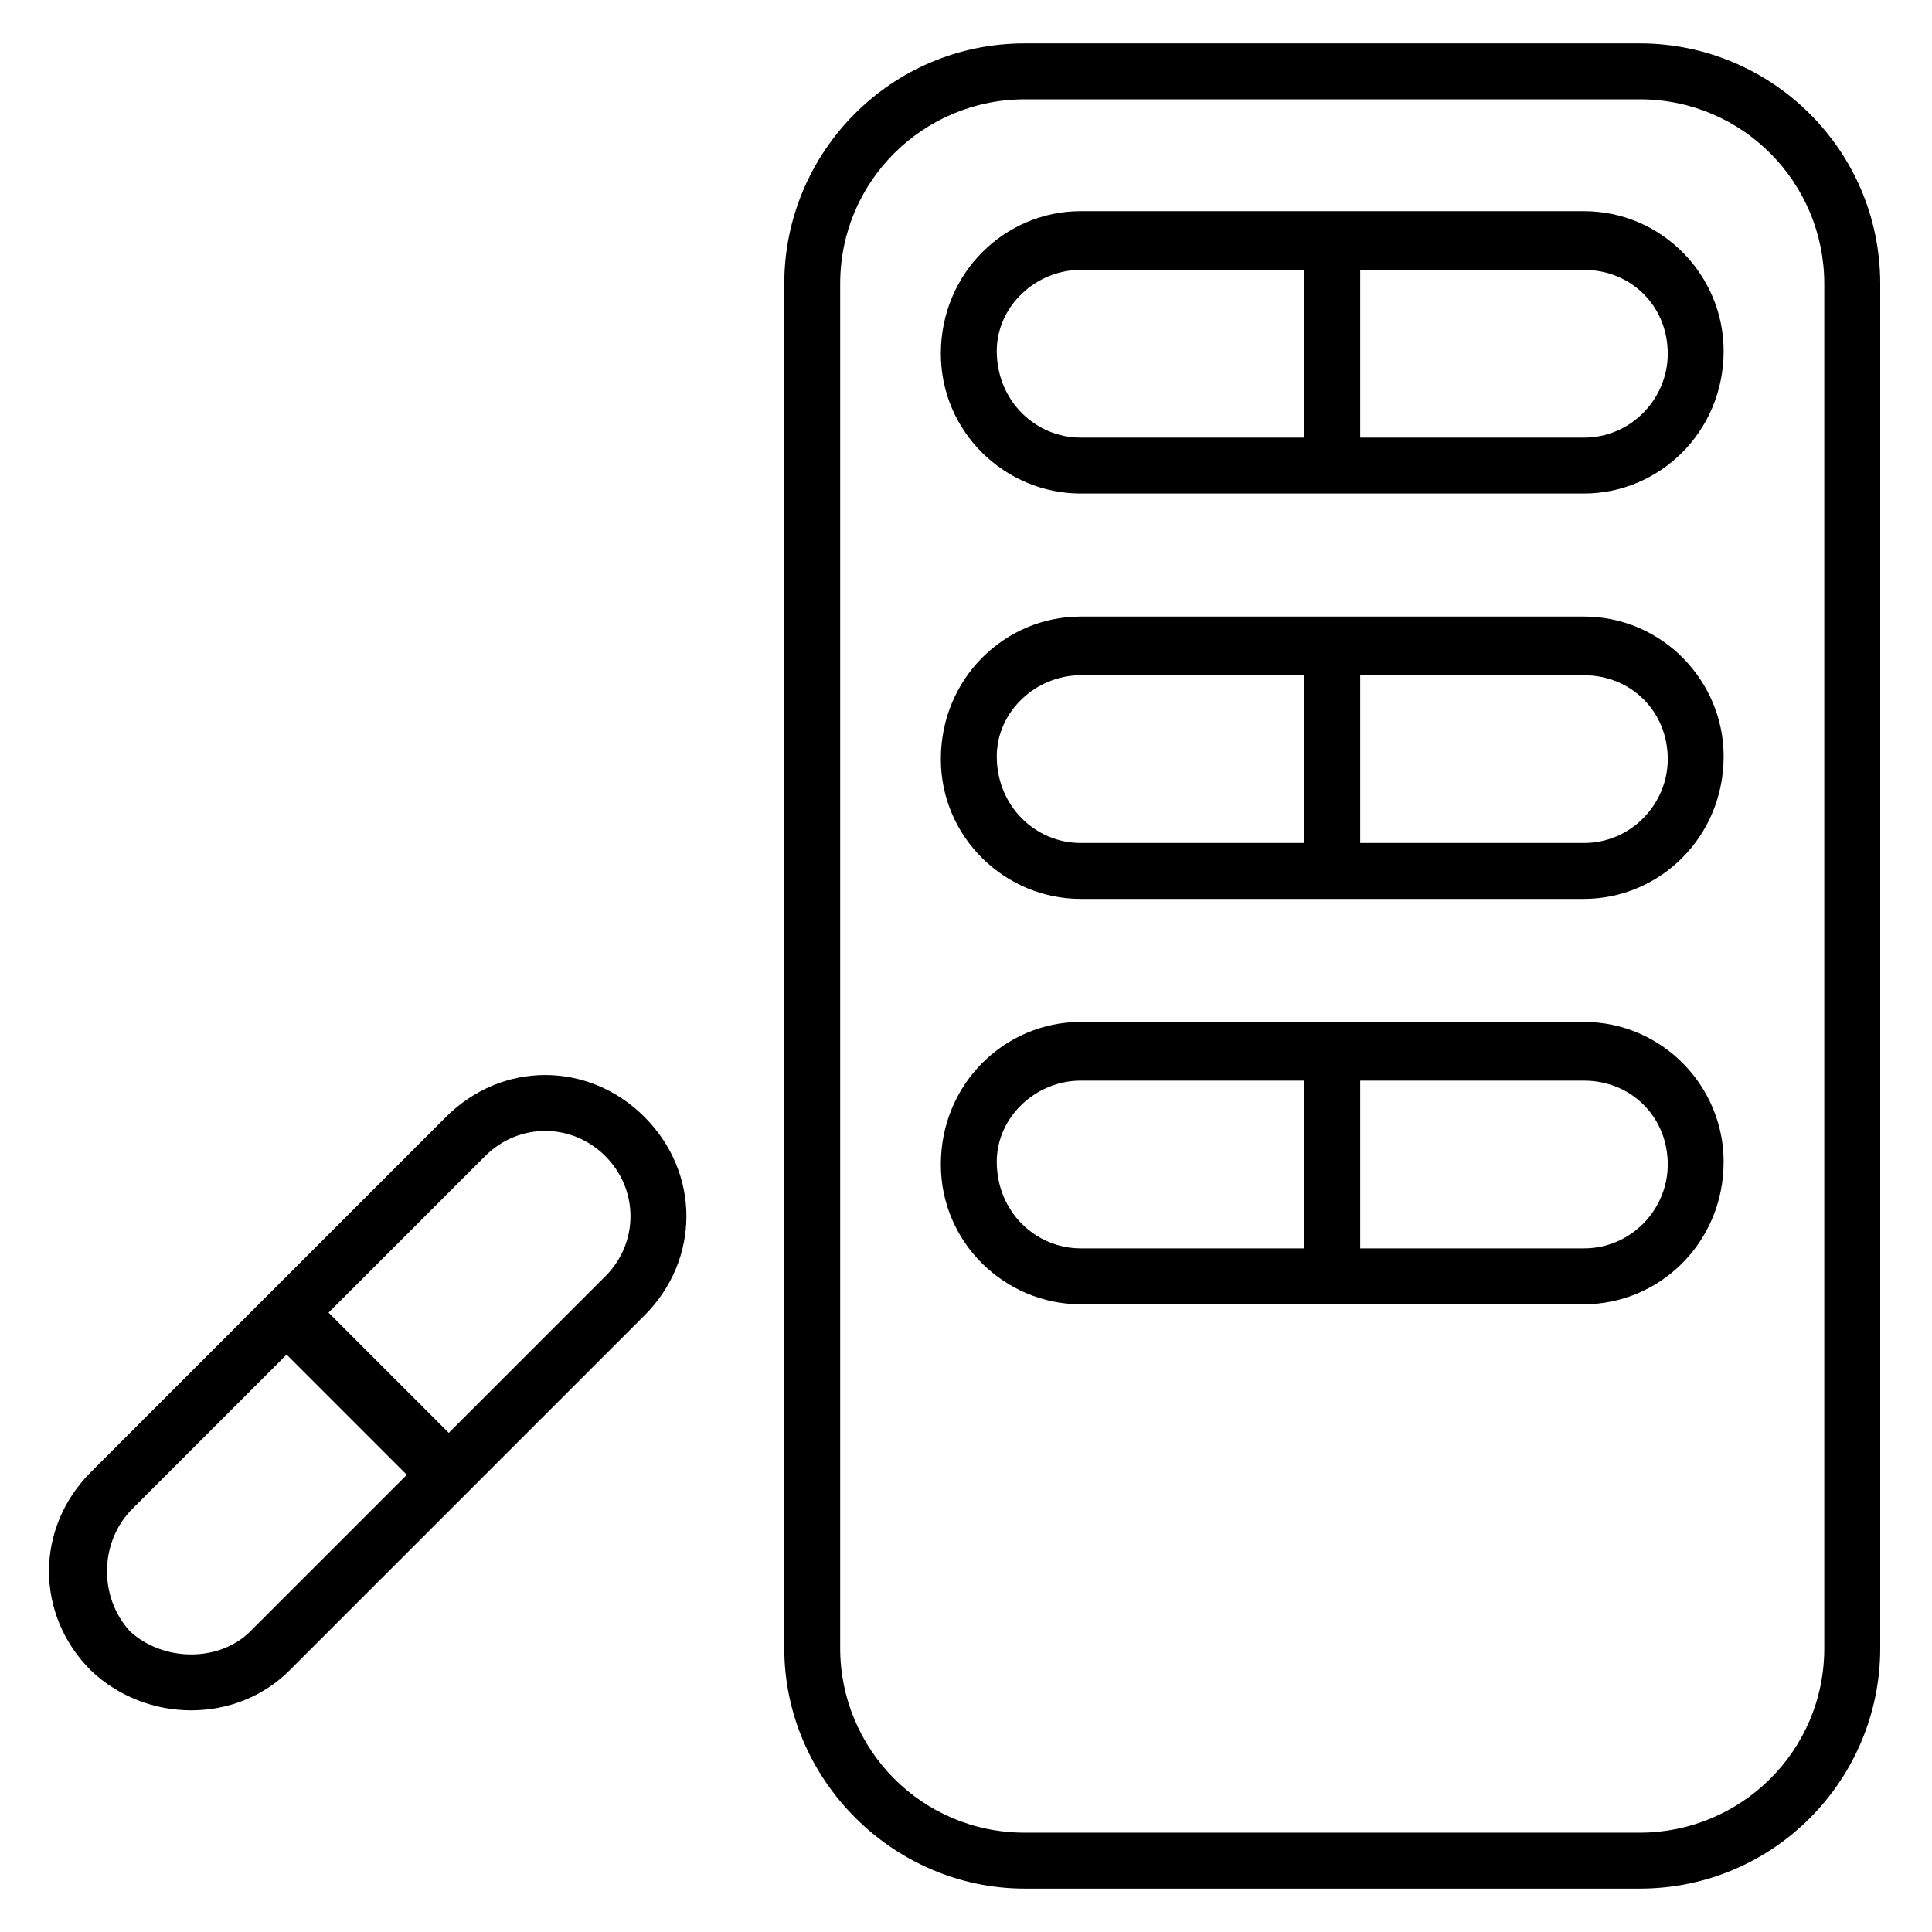
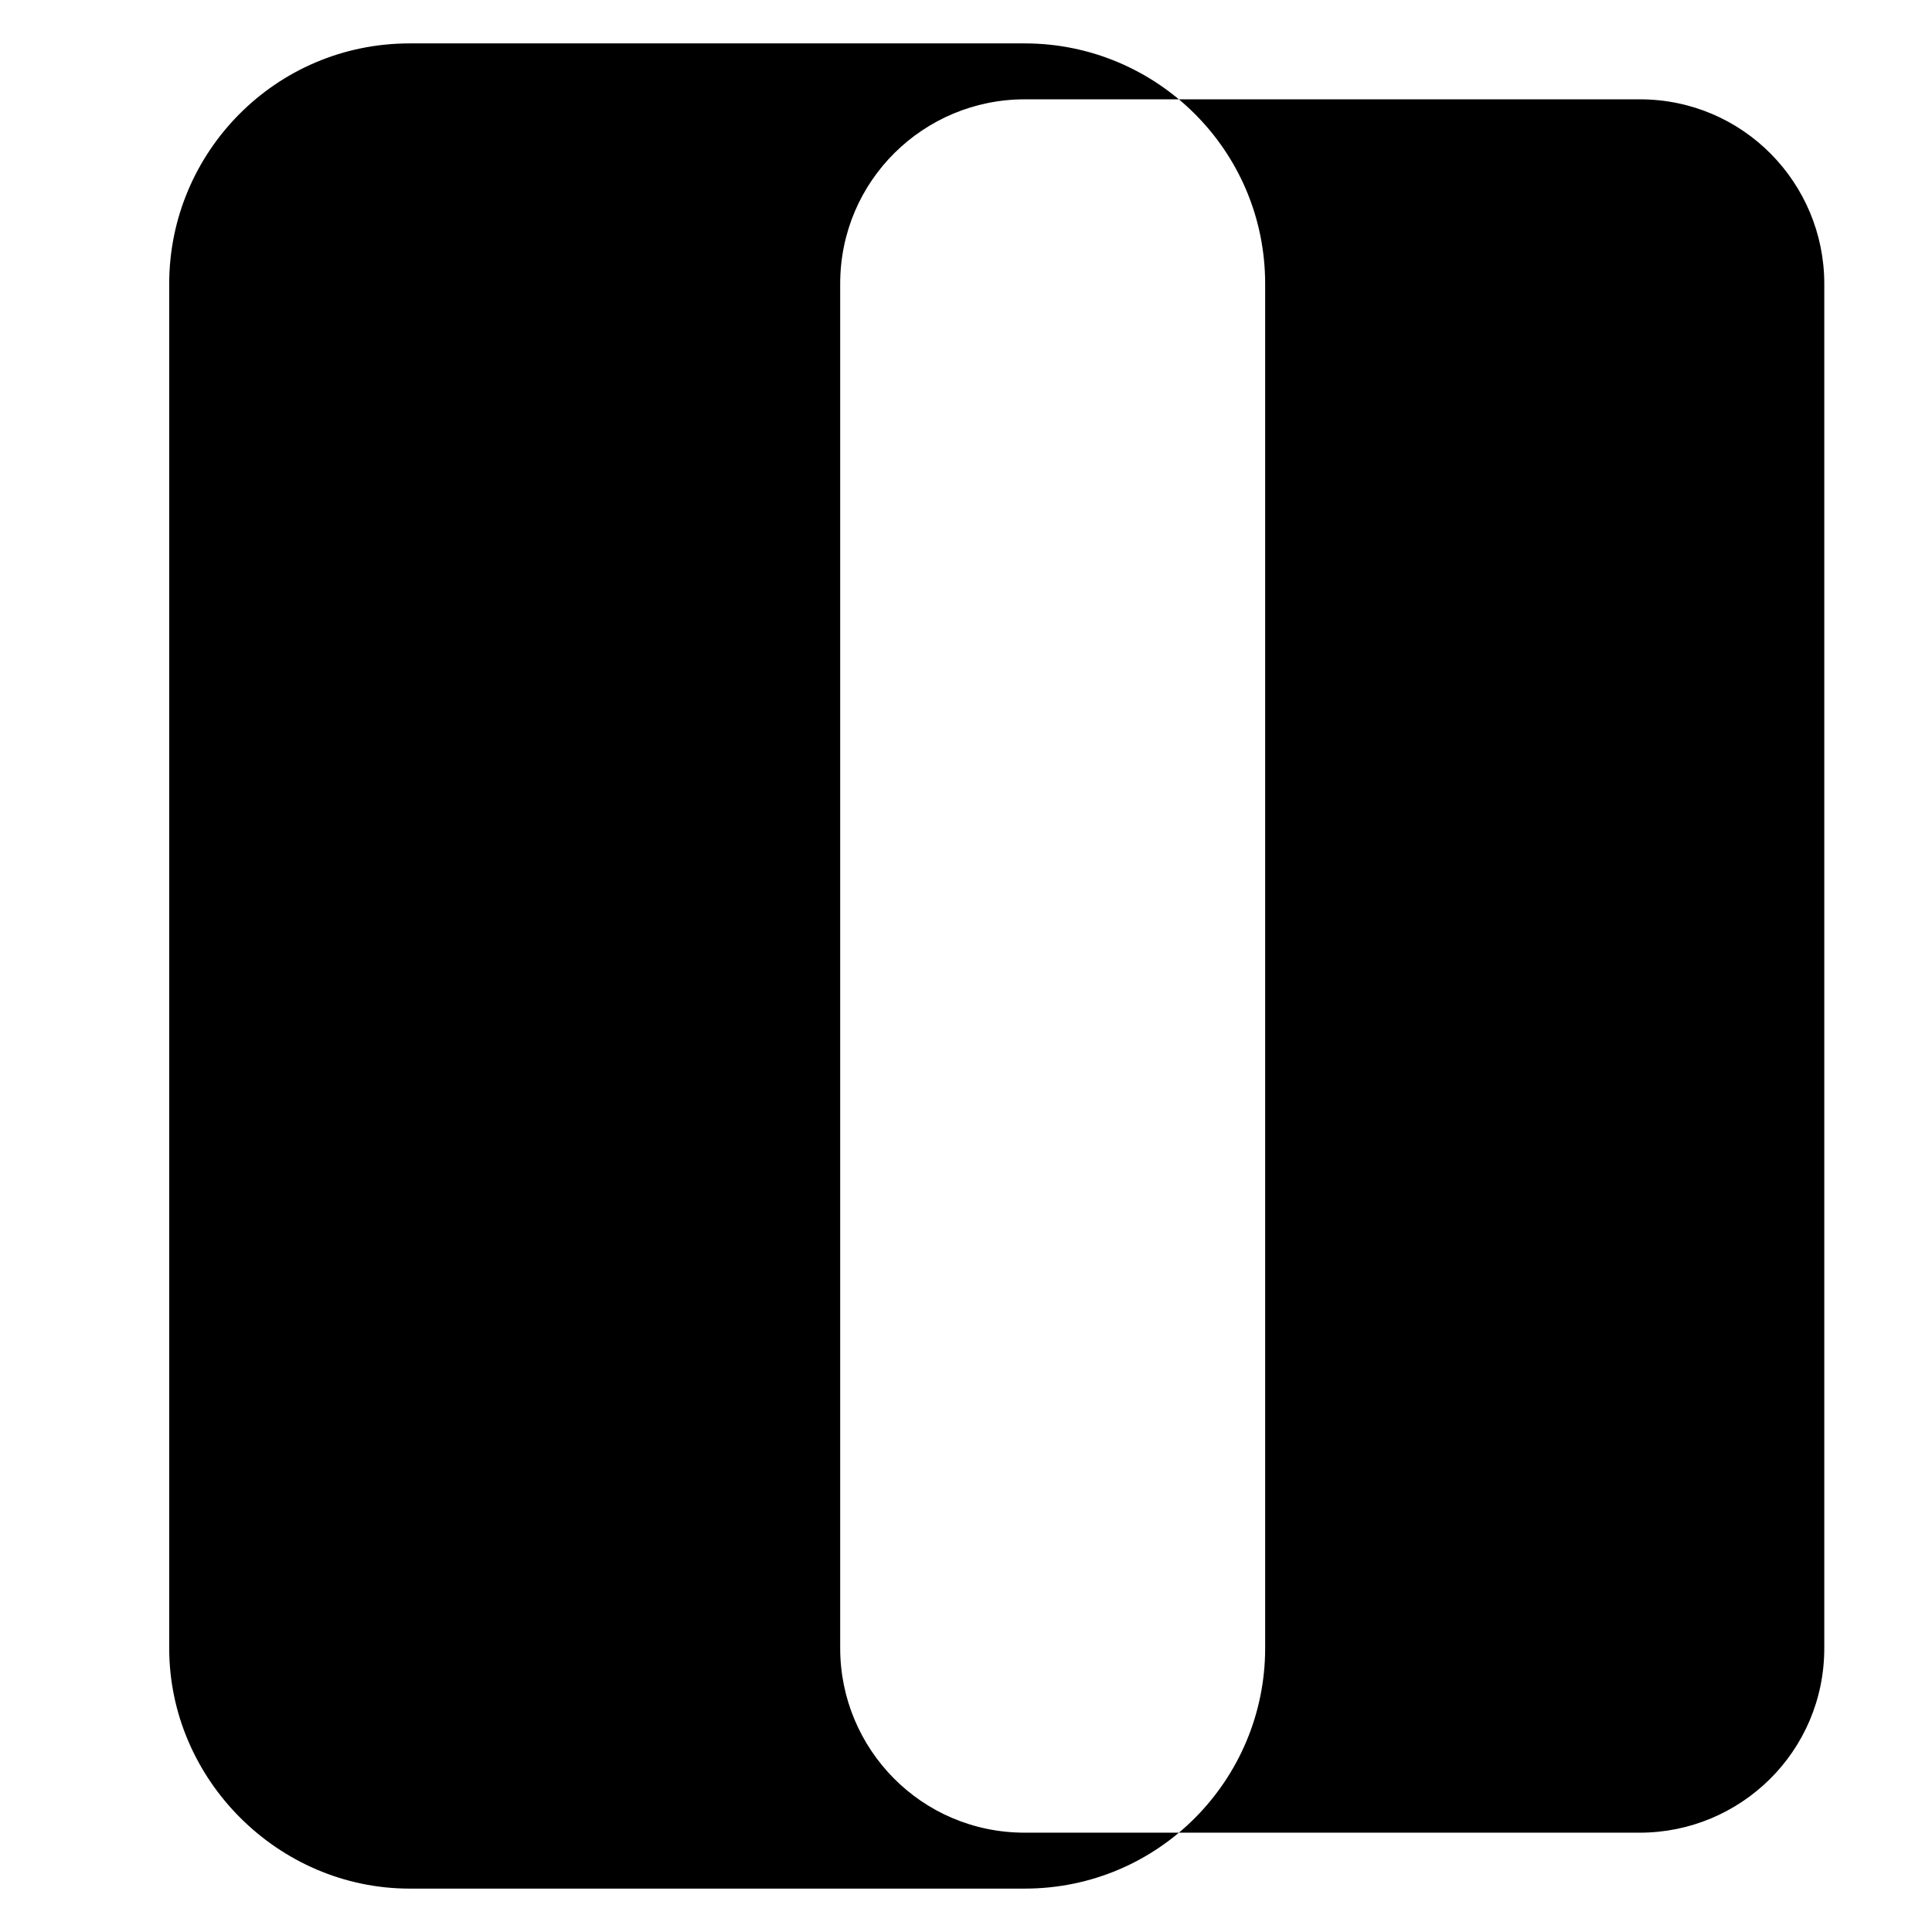
<svg xmlns="http://www.w3.org/2000/svg" fill="#000000" width="800px" height="800px" version="1.1" viewBox="144 144 512 512">
  <g>
-     <path d="m415.56 644.5h163c35.562 0 63.719-28.895 63.719-63.719v-361.56c0-35.562-28.895-63.719-63.719-63.719h-163c-35.562 0-63.719 28.895-63.719 63.719v361.56c0 34.82 28.895 63.719 63.719 63.719zm-48.902-425.28c0-27.414 22.227-48.898 48.898-48.898h163c27.414 0 48.898 22.227 48.898 48.898v361.56c0 27.414-22.227 48.898-48.898 48.898h-163c-27.414 0-48.898-22.227-48.898-48.898z" />
-     <path d="m430.38 274.79h133.36c20.004 0 37.043-16.301 37.043-37.785 0-20.004-16.301-37.043-37.043-37.043h-133.36c-20.004 0-37.043 16.301-37.043 37.785 0 20.746 17.039 37.043 37.043 37.043zm155.59-37.043c0 11.855-9.633 22.227-22.227 22.227h-59.273v-44.453h59.273c12.594 0 22.227 9.633 22.227 22.227zm-155.59-22.227h59.273v44.453h-59.273c-11.855 0-22.227-9.633-22.227-22.969 0-11.852 10.371-21.484 22.227-21.484z" />
-     <path d="m430.38 382.22h133.36c20.004 0 37.043-16.301 37.043-37.785 0-20.004-16.301-37.043-37.043-37.043h-133.36c-20.004 0-37.043 16.301-37.043 37.785 0 20.742 17.039 37.043 37.043 37.043zm155.59-37.047c0 11.855-9.633 22.227-22.227 22.227h-59.273v-44.453h59.273c12.594 0 22.227 9.633 22.227 22.227zm-155.59-22.227h59.273v44.453h-59.273c-11.855 0-22.227-9.633-22.227-22.969 0-11.852 10.371-21.484 22.227-21.484z" />
-     <path d="m430.38 489.65h133.36c20.004 0 37.043-16.301 37.043-37.785 0-20.004-16.301-37.043-37.043-37.043h-133.36c-20.004 0-37.043 16.301-37.043 37.785 0 20.742 17.039 37.043 37.043 37.043zm155.59-37.047c0 11.855-9.633 22.227-22.227 22.227h-59.273v-44.453h59.273c12.594 0 22.227 9.633 22.227 22.227zm-155.59-22.227h59.273v44.453h-59.273c-11.855 0-22.227-9.633-22.227-22.969 0-11.852 10.371-21.484 22.227-21.484z" />
-     <path d="m220.7 586.7 94.094-94.094c14.816-14.816 14.816-37.785 0-52.605-14.816-14.816-37.785-14.816-52.605 0l-94.094 94.098c-14.816 14.816-14.816 37.785 0 52.605 14.816 14.074 38.527 14.074 52.605-0.004zm51.859-136.32c8.891-8.891 22.969-8.891 31.859 0s8.891 22.969 0 31.859l-41.488 41.488-31.859-31.859zm-94.094 94.094 41.488-41.488 31.859 31.859-41.488 41.488c-8.148 8.148-22.969 8.148-31.859 0-8.148-8.891-8.148-22.969 0-31.859z" />
+     <path d="m415.56 644.5c35.562 0 63.719-28.895 63.719-63.719v-361.56c0-35.562-28.895-63.719-63.719-63.719h-163c-35.562 0-63.719 28.895-63.719 63.719v361.56c0 34.82 28.895 63.719 63.719 63.719zm-48.902-425.28c0-27.414 22.227-48.898 48.898-48.898h163c27.414 0 48.898 22.227 48.898 48.898v361.56c0 27.414-22.227 48.898-48.898 48.898h-163c-27.414 0-48.898-22.227-48.898-48.898z" />
  </g>
</svg>